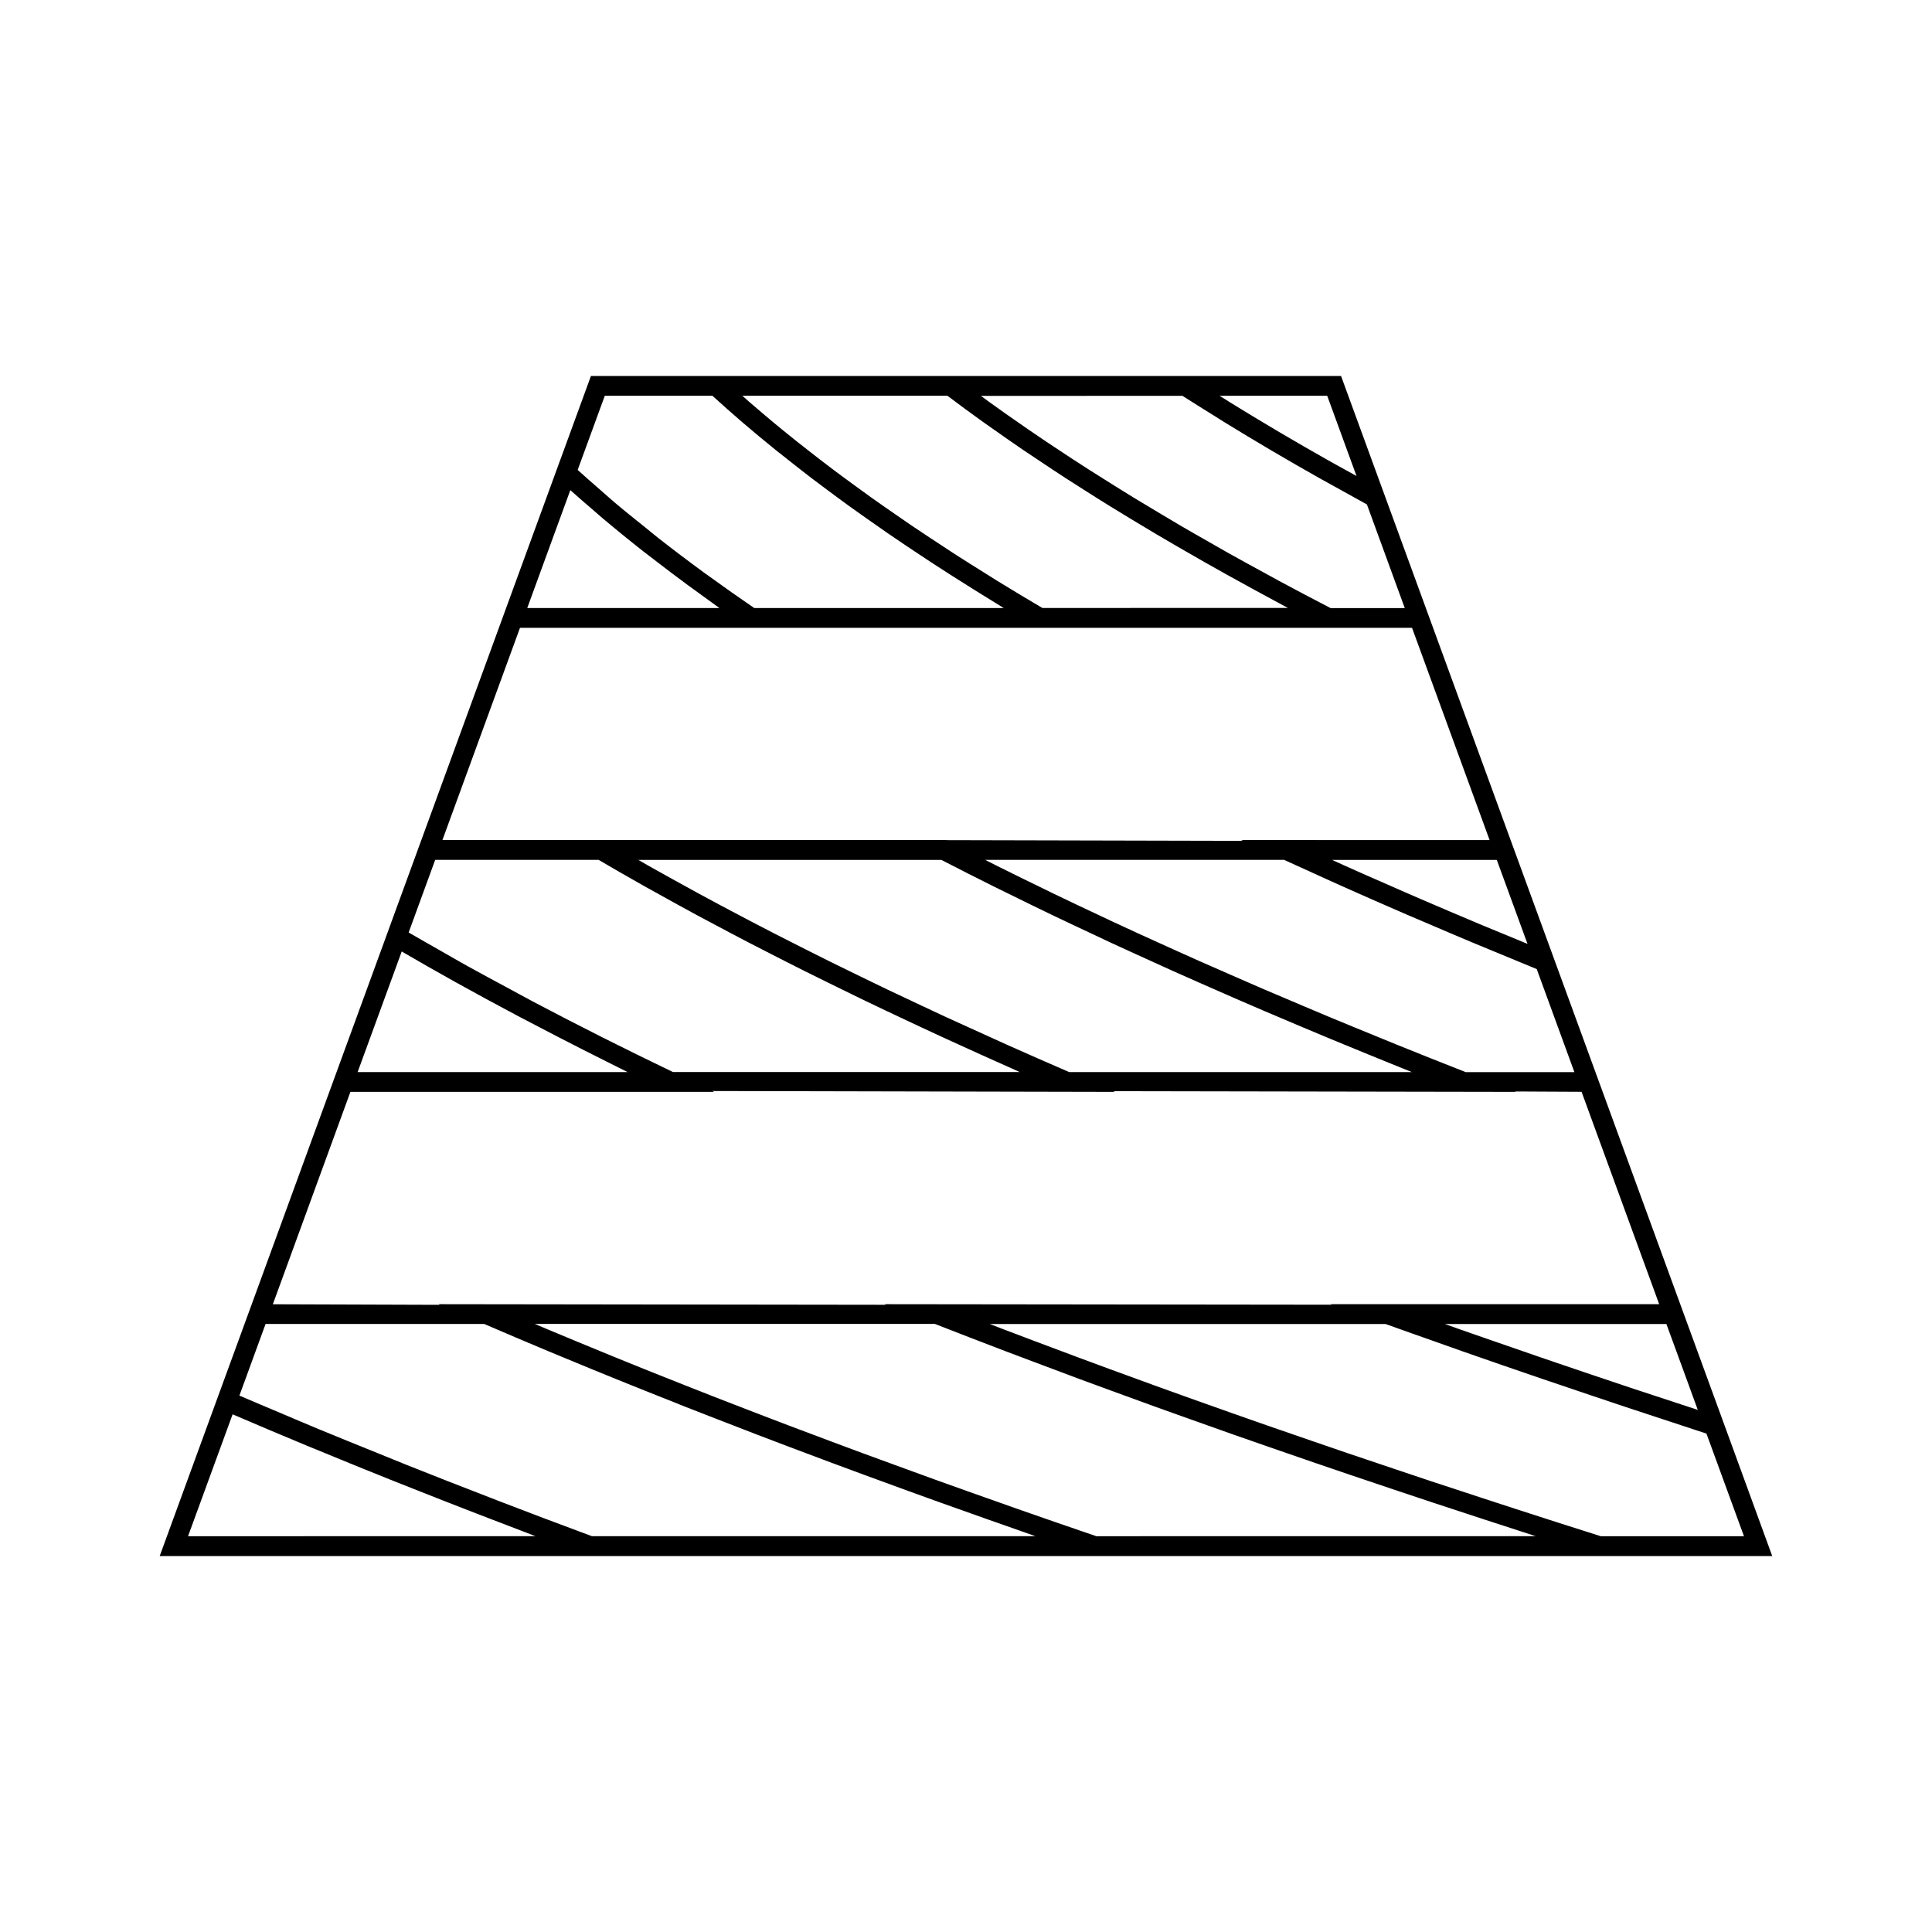
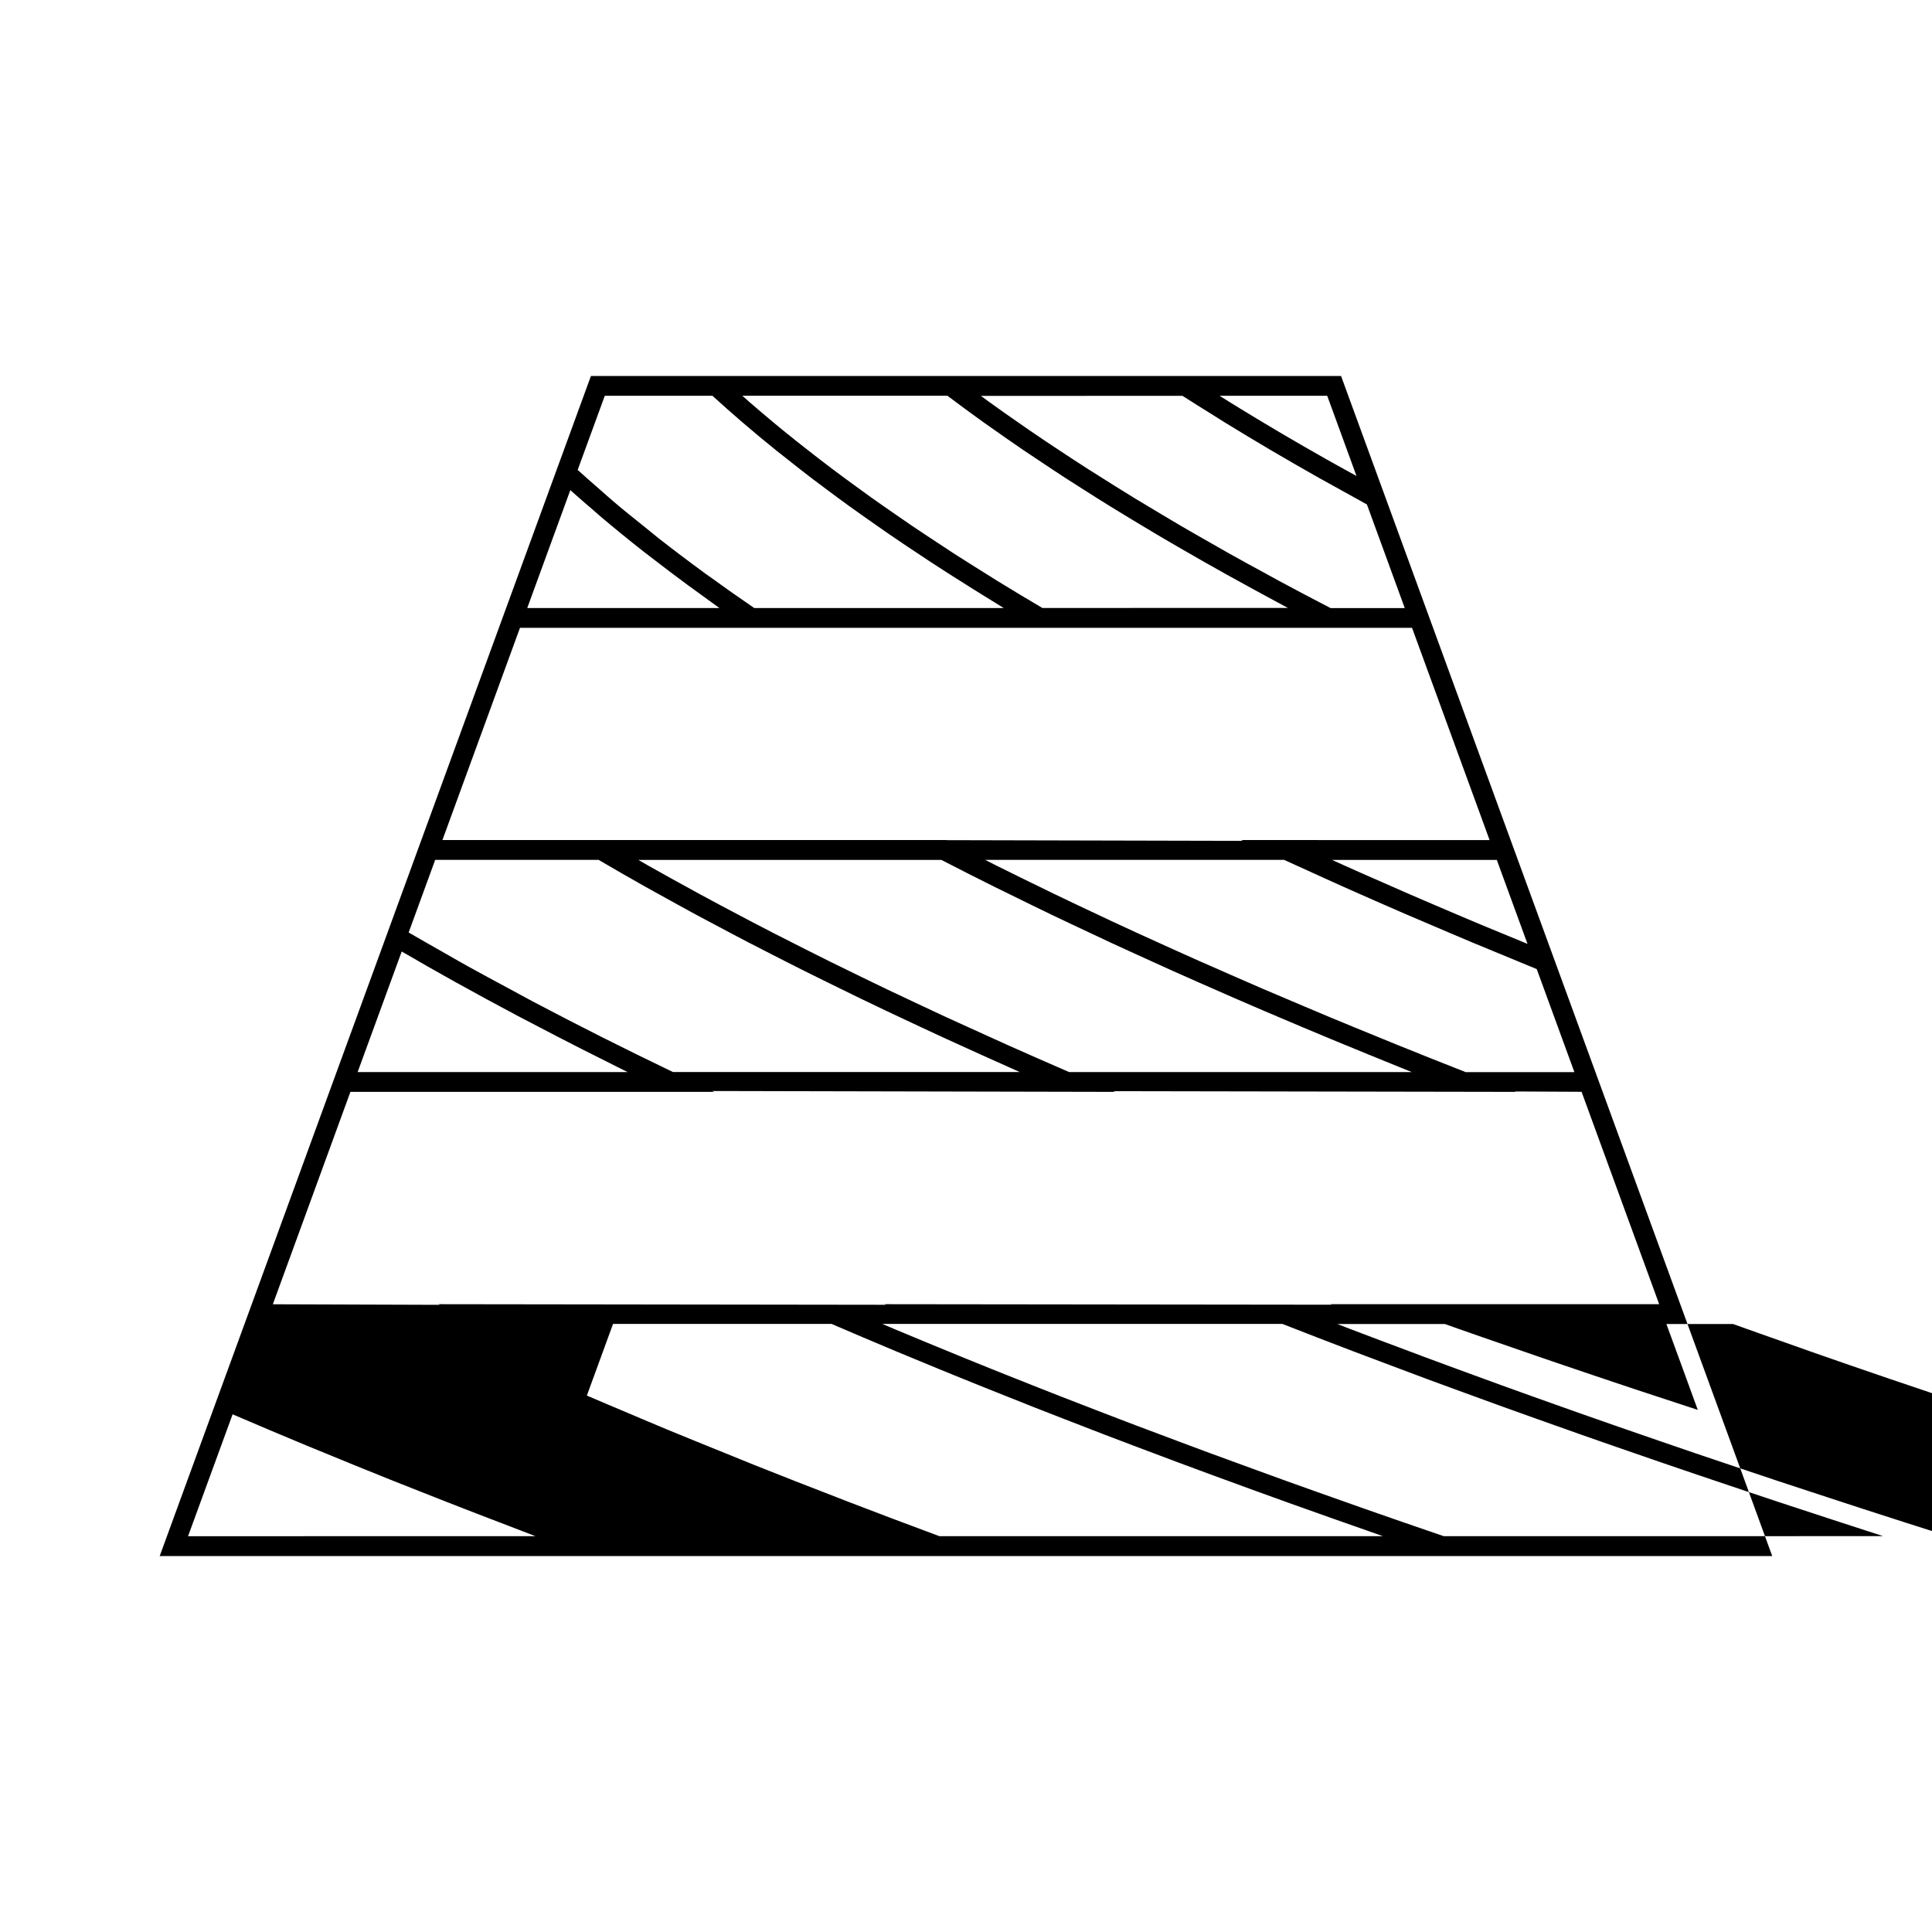
<svg xmlns="http://www.w3.org/2000/svg" fill="#000000" width="800px" height="800px" version="1.1" viewBox="144 144 512 512">
-   <path d="m602.57 525.98-11.016-30.141-22.828-62.473-13.348-36.52-11.043-30.207-31.125-85.191-3.09-8.453-10.727-29.352h-198.79l-7.703 21.082-0.652 1.773-39.98 109.41-4.586 12.547-0.234 0.656-1.594 4.359-14.586 39.906-20.555 56.258-9.91 27.105-14.484 39.637h427.34zm-11.625-16.531 2.984 8.188c-5.684-1.859-11.367-3.723-16.961-5.578-0.348-0.117-0.691-0.234-1.039-0.348-6.465-2.156-12.852-4.312-19.188-6.473-1.941-0.66-3.863-1.324-5.793-1.984-4.769-1.645-9.508-3.273-14.191-4.914-1.988-0.691-3.977-1.387-5.953-2.078-1.324-0.461-2.602-0.922-3.914-1.391h58.719zm-39.102-107.01 9.383 25.68h-28.82c-6.168-2.426-12.254-4.848-18.258-7.277-1.617-0.652-3.18-1.309-4.785-1.961-4.398-1.789-8.781-3.586-13.082-5.375-2.246-0.938-4.441-1.875-6.66-2.809-3.609-1.527-7.227-3.051-10.77-4.57-2.367-1.02-4.688-2.035-7.016-3.055-3.328-1.449-6.644-2.898-9.902-4.344-2.363-1.051-4.691-2.098-7.023-3.148-3.16-1.422-6.293-2.844-9.391-4.262-2.309-1.066-4.598-2.125-6.879-3.184-3.023-1.41-6.019-2.816-8.988-4.231-2.231-1.059-4.445-2.113-6.641-3.176-2.949-1.422-5.848-2.84-8.727-4.262-2.113-1.039-4.231-2.082-6.309-3.121-0.977-0.488-1.914-0.977-2.887-1.465h79.219c2.043 0.945 4.176 1.891 6.246 2.832 3.203 1.457 6.367 2.914 9.645 4.371 5.449 2.43 10.996 4.863 16.633 7.305 1.562 0.672 3.176 1.348 4.75 2.019 4.137 1.773 8.27 3.543 12.496 5.316 2.293 0.961 4.648 1.914 6.965 2.875 3.394 1.406 6.766 2.816 10.207 4.219zm-33.688 25.676h-90.812c-5.543-2.398-11.004-4.797-16.383-7.199-1.812-0.805-3.559-1.617-5.348-2.426-3.637-1.645-7.273-3.281-10.836-4.922-2.188-1.008-4.324-2.027-6.488-3.035-3.086-1.441-6.176-2.891-9.199-4.336-2.258-1.082-4.461-2.156-6.68-3.234-2.852-1.387-5.699-2.769-8.5-4.156-2.227-1.102-4.414-2.203-6.606-3.312-2.703-1.359-5.394-2.723-8.047-4.082-2.152-1.105-4.277-2.211-6.391-3.316-2.625-1.371-5.215-2.738-7.777-4.109-2.047-1.09-4.074-2.184-6.078-3.273-2.555-1.391-5.07-2.777-7.562-4.16-1.91-1.059-3.816-2.121-5.684-3.18-0.875-0.5-1.723-0.992-2.594-1.492h80.301c4.641 2.398 9.379 4.797 14.199 7.195 1.34 0.668 2.734 1.332 4.082 2 3.641 1.793 7.309 3.594 11.051 5.394 1.895 0.906 3.848 1.82 5.766 2.731 3.285 1.555 6.57 3.113 9.93 4.672 2.164 1.004 4.375 2.004 6.57 3.008 3.203 1.465 6.414 2.93 9.676 4.394 2.348 1.055 4.723 2.106 7.106 3.152 3.207 1.422 6.434 2.832 9.699 4.258 2.477 1.074 4.969 2.144 7.477 3.223 3.266 1.402 6.559 2.793 9.883 4.191 2.578 1.086 5.164 2.168 7.777 3.254 3.328 1.379 6.688 2.762 10.07 4.141 2.684 1.09 5.359 2.188 8.078 3.281 1.117 0.445 2.195 0.887 3.32 1.34zm30.648-33.98c-3.574-1.465-7.148-2.93-10.664-4.398-0.691-0.289-1.402-0.578-2.09-0.867-5.328-2.234-10.57-4.473-15.75-6.703-1.328-0.57-2.633-1.145-3.953-1.715-3.938-1.711-7.824-3.418-11.668-5.121-1.457-0.652-2.918-1.297-4.359-1.945-1.117-0.5-2.199-0.996-3.312-1.5h43.66zm-53.078-145.25 7.762 21.258c-1.844-1.02-3.699-2.031-5.519-3.051-0.809-0.453-1.633-0.906-2.434-1.363-3.93-2.219-7.793-4.449-11.582-6.672-0.625-0.367-1.227-0.734-1.852-1.098-3.164-1.867-6.266-3.742-9.32-5.609-0.988-0.605-1.969-1.207-2.945-1.812-0.898-0.551-1.746-1.102-2.633-1.652l28.523 0.004zm-38.383 0c2.699 1.738 5.504 3.473 8.301 5.215 0.996 0.625 1.953 1.238 2.965 1.863 3.977 2.445 8.047 4.894 12.207 7.348 0.062 0.031 0.121 0.066 0.18 0.105 4.082 2.402 8.25 4.801 12.496 7.199 2.188 1.234 4.449 2.461 6.672 3.695 2.031 1.125 4.019 2.246 6.082 3.371l2.195 6.004 7.836 21.461h-19.664c-4.613-2.394-9.152-4.785-13.609-7.18-1.172-0.629-2.289-1.258-3.438-1.891-3.359-1.82-6.695-3.648-9.957-5.473-1.621-0.906-3.18-1.816-4.777-2.723-2.719-1.547-5.438-3.098-8.086-4.644-1.711-1.004-3.375-2.004-5.059-3.008-2.457-1.465-4.906-2.922-7.301-4.383-1.707-1.043-3.371-2.082-5.043-3.129-2.281-1.422-4.551-2.844-6.773-4.266-1.652-1.059-3.285-2.121-4.914-3.18-2.144-1.406-4.266-2.809-6.359-4.207-1.594-1.074-3.168-2.144-4.727-3.211-2.035-1.395-4.031-2.785-6-4.176-1.516-1.07-3.023-2.141-4.496-3.207-0.723-0.52-1.41-1.039-2.121-1.559l53.391-0.008zm-62.258 0c3.121 2.356 6.34 4.719 9.641 7.086 0.57 0.414 1.191 0.824 1.762 1.234 2.891 2.051 5.816 4.098 8.832 6.152 1.297 0.883 2.656 1.762 3.973 2.648 2.371 1.586 4.75 3.176 7.199 4.762 1.539 0.996 3.129 1.996 4.695 2.992 2.312 1.477 4.641 2.949 7.023 4.418 1.695 1.051 3.434 2.106 5.164 3.152 2.34 1.422 4.703 2.844 7.106 4.266 1.816 1.074 3.652 2.144 5.5 3.219 2.414 1.402 4.848 2.801 7.32 4.203 1.906 1.082 3.824 2.164 5.766 3.242 2.516 1.402 5.055 2.797 7.621 4.191 1.973 1.074 3.945 2.152 5.953 3.223 0.902 0.477 1.762 0.961 2.672 1.441l-65.078 0.004c-4.039-2.379-7.996-4.762-11.875-7.141-0.883-0.539-1.715-1.086-2.582-1.625-3.07-1.91-6.113-3.82-9.078-5.727-1.387-0.898-2.719-1.789-4.082-2.688-2.371-1.559-4.746-3.113-7.047-4.676-1.48-1.004-2.906-2.004-4.359-3.008-2.109-1.457-4.219-2.918-6.266-4.375-1.457-1.039-2.871-2.078-4.297-3.117-1.957-1.422-3.898-2.844-5.793-4.273-1.406-1.059-2.777-2.113-4.152-3.168-1.828-1.406-3.625-2.812-5.391-4.215-1.34-1.066-2.656-2.129-3.957-3.191-1.715-1.402-3.391-2.797-5.043-4.199-1.25-1.059-2.492-2.113-3.711-3.176-0.641-0.555-1.242-1.105-1.867-1.664l54.352-0.004zm-90.809 0h28.527c2.531 2.312 5.148 4.633 7.852 6.957 0.082 0.066 0.164 0.137 0.242 0.203 2.809 2.41 5.711 4.824 8.703 7.238 1.051 0.852 2.156 1.699 3.234 2.551 2.043 1.617 4.082 3.238 6.207 4.856 1.312 1.004 2.688 2.012 4.031 3.019 1.969 1.469 3.938 2.934 5.969 4.402 1.469 1.066 2.977 2.125 4.481 3.184 2 1.41 4.008 2.824 6.066 4.242 1.578 1.086 3.191 2.172 4.809 3.258 2.074 1.391 4.168 2.785 6.297 4.176 1.676 1.09 3.371 2.188 5.082 3.285 2.144 1.371 4.32 2.738 6.512 4.109 1.777 1.105 3.562 2.219 5.379 3.328 0.789 0.477 1.539 0.965 2.332 1.441l-66.113 0.004c-4.152-2.84-8.188-5.684-12.113-8.535-0.258-0.188-0.547-0.379-0.805-0.566-4.281-3.129-8.418-6.254-12.418-9.383-1.238-0.973-2.379-1.941-3.59-2.914-2.688-2.152-5.379-4.297-7.918-6.449-1.438-1.211-2.762-2.418-4.152-3.633-1.961-1.711-3.938-3.418-5.801-5.121zm-9.137 25.004c2.012 1.812 4.141 3.625 6.254 5.449 0.738 0.637 1.426 1.266 2.184 1.895 3.504 2.961 7.148 5.93 10.922 8.895 0.934 0.734 1.922 1.465 2.867 2.199 2.902 2.242 5.856 4.481 8.902 6.723 1.375 1.012 2.781 2.019 4.184 3.035 1.41 1.012 2.766 2.031 4.207 3.051h-50.934zm-13.336 36.488h236.4l20.555 56.25-65.82-0.004 0.457 0.211-78.598-0.184-0.051-0.027h-133.5zm-28.176 77.102 5.703-15.609h43.297c4.059 2.383 8.219 4.766 12.457 7.16 1.129 0.637 2.309 1.27 3.453 1.906 3.285 1.832 6.586 3.656 9.973 5.488 1.676 0.902 3.402 1.812 5.102 2.715 2.938 1.562 5.883 3.133 8.895 4.695 1.898 0.988 3.848 1.973 5.773 2.961 2.906 1.484 5.816 2.977 8.789 4.461 2.043 1.023 4.121 2.047 6.199 3.066 2.949 1.457 5.914 2.906 8.926 4.367 2.156 1.039 4.336 2.078 6.519 3.121 3.019 1.434 6.055 2.871 9.133 4.297 2.25 1.051 4.519 2.098 6.801 3.152 3.098 1.422 6.231 2.844 9.379 4.266 2.348 1.059 4.695 2.113 7.074 3.168 1.055 0.473 2.078 0.945 3.137 1.41h-91.895c-6.422-3.086-12.738-6.188-18.902-9.293-0.059-0.027-0.105-0.059-0.164-0.082-6.156-3.102-12.172-6.207-18.055-9.316-2.094-1.105-4.078-2.215-6.141-3.32-3.773-2.031-7.566-4.059-11.219-6.086-2.394-1.328-4.66-2.656-6.996-3.984-2.875-1.637-5.777-3.273-8.566-4.902zm-6.648 18.195 3.481-9.52c4.586 2.676 9.293 5.359 14.105 8.039 0.02 0.012 0.043 0.02 0.059 0.031 5.312 2.961 10.789 5.918 16.367 8.887 1.793 0.957 3.641 1.898 5.469 2.856 3.883 2.035 7.809 4.062 11.809 6.094 2.18 1.105 4.375 2.211 6.59 3.312 1.832 0.914 3.609 1.832 5.469 2.738h-71.551zm-10.117 27.684h96.395l-0.477-0.23 106.71 0.23-0.441-0.188 106.72 0.188-0.285-0.109 17.648 0.09 20.566 56.285h-87.094l0.379 0.137-118.59-0.137 0.41 0.156-118.63-0.156 0.395 0.168-44.262-0.148zm-43.027 117.75 11.809-32.301c6.438 2.766 13.02 5.547 19.715 8.328 1.09 0.457 2.234 0.914 3.336 1.363 6.125 2.531 12.332 5.062 18.656 7.594 2.473 0.988 4.996 1.977 7.496 2.969 5.09 2.016 10.207 4.023 15.414 6.035 2.84 1.098 5.699 2.195 8.574 3.289 2.371 0.902 4.688 1.816 7.078 2.719zm107.04 0c-8.414-3.121-16.715-6.25-24.871-9.395-0.809-0.316-1.586-0.625-2.394-0.938-7.363-2.84-14.648-5.684-21.777-8.535-2.578-1.023-5.047-2.059-7.594-3.082-5.246-2.121-10.512-4.246-15.625-6.359-3.422-1.422-6.707-2.828-10.066-4.25-3.715-1.57-7.473-3.137-11.105-4.703l6.938-18.988h57.926c5.59 2.414 11.293 4.832 17.078 7.254 1.574 0.66 3.207 1.324 4.797 1.984 4.328 1.793 8.676 3.594 13.109 5.383 2.258 0.918 4.566 1.836 6.848 2.75 3.856 1.547 7.719 3.098 11.656 4.648 2.535 0.996 5.121 2 7.684 2.996 3.777 1.469 7.562 2.945 11.402 4.414 2.707 1.039 5.453 2.078 8.191 3.113 3.789 1.434 7.59 2.867 11.434 4.297 2.856 1.066 5.734 2.125 8.621 3.191 3.832 1.41 7.688 2.816 11.57 4.231 2.945 1.066 5.898 2.137 8.875 3.203 3.938 1.41 7.91 2.816 11.902 4.231 3.008 1.066 6.016 2.125 9.062 3.184 1.297 0.457 2.566 0.914 3.867 1.363l-117.53 0.004zm133.66 0c-7.137-2.441-14.199-4.879-21.18-7.328-1.738-0.609-3.434-1.219-5.16-1.832-5.223-1.844-10.422-3.68-15.543-5.527-2.492-0.898-4.93-1.793-7.398-2.691-4.297-1.559-8.59-3.121-12.82-4.688-2.719-1.004-5.394-2.012-8.082-3.012-3.898-1.453-7.781-2.914-11.613-4.367-2.785-1.055-5.531-2.109-8.281-3.168-3.656-1.406-7.293-2.809-10.891-4.215-2.781-1.086-5.535-2.172-8.281-3.258-3.488-1.379-6.949-2.754-10.379-4.137-2.707-1.09-5.394-2.18-8.066-3.266-3.41-1.391-6.781-2.777-10.125-4.168-2.586-1.07-5.168-2.141-7.715-3.211-1.098-0.461-2.168-0.922-3.258-1.387h106.02c6.109 2.398 12.324 4.797 18.625 7.199 2.356 0.898 4.793 1.801 7.176 2.703 4.121 1.559 8.234 3.113 12.434 4.672 2.801 1.039 5.668 2.078 8.508 3.121 3.891 1.422 7.773 2.852 11.73 4.277 2.977 1.074 6.004 2.152 9.016 3.223 3.922 1.402 7.848 2.797 11.824 4.199 3.074 1.082 6.188 2.164 9.293 3.242 4.023 1.402 8.055 2.797 12.133 4.191 3.148 1.082 6.32 2.156 9.504 3.238 4.144 1.41 8.324 2.812 12.531 4.219 3.152 1.055 6.32 2.109 9.508 3.168 4.383 1.449 8.801 2.898 13.234 4.344 3.09 1.004 6.176 2.016 9.293 3.019 1.469 0.477 2.914 0.957 4.394 1.426zm111.14-7.219c-2.992-0.973-5.926-1.938-8.891-2.906-4.527-1.484-9.074-2.965-13.547-4.449-3.238-1.074-6.418-2.144-9.613-3.223-4.16-1.395-8.328-2.785-12.434-4.188-3.207-1.09-6.371-2.184-9.539-3.273-4.019-1.379-8.031-2.762-11.992-4.144-3.117-1.086-6.199-2.172-9.285-3.258-3.941-1.395-7.871-2.781-11.754-4.176-3-1.07-5.984-2.144-8.953-3.223-3.898-1.418-7.773-2.828-11.613-4.242-2.828-1.039-5.641-2.078-8.434-3.121-3.926-1.457-7.805-2.918-11.668-4.375-2.633-0.992-5.273-1.996-7.879-2.984-1.266-0.488-2.5-0.973-3.758-1.453h104.87c4.57 1.645 9.27 3.297 13.938 4.945 2.168 0.766 4.277 1.527 6.465 2.297 6.981 2.445 14.07 4.894 21.25 7.344 1.684 0.578 3.422 1.156 5.129 1.73 5.527 1.875 11.059 3.754 16.688 5.621 2.398 0.805 4.856 1.602 7.273 2.398 4.75 1.57 9.488 3.144 14.301 4.707l9.941 27.199h-37.938c-7.609-2.41-15.117-4.812-22.555-7.227z" />
+   <path d="m602.57 525.98-11.016-30.141-22.828-62.473-13.348-36.52-11.043-30.207-31.125-85.191-3.09-8.453-10.727-29.352h-198.79l-7.703 21.082-0.652 1.773-39.98 109.41-4.586 12.547-0.234 0.656-1.594 4.359-14.586 39.906-20.555 56.258-9.91 27.105-14.484 39.637h427.34zm-11.625-16.531 2.984 8.188c-5.684-1.859-11.367-3.723-16.961-5.578-0.348-0.117-0.691-0.234-1.039-0.348-6.465-2.156-12.852-4.312-19.188-6.473-1.941-0.66-3.863-1.324-5.793-1.984-4.769-1.645-9.508-3.273-14.191-4.914-1.988-0.691-3.977-1.387-5.953-2.078-1.324-0.461-2.602-0.922-3.914-1.391h58.719zm-39.102-107.01 9.383 25.68h-28.82c-6.168-2.426-12.254-4.848-18.258-7.277-1.617-0.652-3.18-1.309-4.785-1.961-4.398-1.789-8.781-3.586-13.082-5.375-2.246-0.938-4.441-1.875-6.66-2.809-3.609-1.527-7.227-3.051-10.77-4.57-2.367-1.02-4.688-2.035-7.016-3.055-3.328-1.449-6.644-2.898-9.902-4.344-2.363-1.051-4.691-2.098-7.023-3.148-3.16-1.422-6.293-2.844-9.391-4.262-2.309-1.066-4.598-2.125-6.879-3.184-3.023-1.41-6.019-2.816-8.988-4.231-2.231-1.059-4.445-2.113-6.641-3.176-2.949-1.422-5.848-2.84-8.727-4.262-2.113-1.039-4.231-2.082-6.309-3.121-0.977-0.488-1.914-0.977-2.887-1.465h79.219c2.043 0.945 4.176 1.891 6.246 2.832 3.203 1.457 6.367 2.914 9.645 4.371 5.449 2.43 10.996 4.863 16.633 7.305 1.562 0.672 3.176 1.348 4.75 2.019 4.137 1.773 8.27 3.543 12.496 5.316 2.293 0.961 4.648 1.914 6.965 2.875 3.394 1.406 6.766 2.816 10.207 4.219zm-33.688 25.676h-90.812c-5.543-2.398-11.004-4.797-16.383-7.199-1.812-0.805-3.559-1.617-5.348-2.426-3.637-1.645-7.273-3.281-10.836-4.922-2.188-1.008-4.324-2.027-6.488-3.035-3.086-1.441-6.176-2.891-9.199-4.336-2.258-1.082-4.461-2.156-6.68-3.234-2.852-1.387-5.699-2.769-8.5-4.156-2.227-1.102-4.414-2.203-6.606-3.312-2.703-1.359-5.394-2.723-8.047-4.082-2.152-1.105-4.277-2.211-6.391-3.316-2.625-1.371-5.215-2.738-7.777-4.109-2.047-1.09-4.074-2.184-6.078-3.273-2.555-1.391-5.07-2.777-7.562-4.16-1.91-1.059-3.816-2.121-5.684-3.18-0.875-0.5-1.723-0.992-2.594-1.492h80.301c4.641 2.398 9.379 4.797 14.199 7.195 1.34 0.668 2.734 1.332 4.082 2 3.641 1.793 7.309 3.594 11.051 5.394 1.895 0.906 3.848 1.82 5.766 2.731 3.285 1.555 6.57 3.113 9.93 4.672 2.164 1.004 4.375 2.004 6.57 3.008 3.203 1.465 6.414 2.93 9.676 4.394 2.348 1.055 4.723 2.106 7.106 3.152 3.207 1.422 6.434 2.832 9.699 4.258 2.477 1.074 4.969 2.144 7.477 3.223 3.266 1.402 6.559 2.793 9.883 4.191 2.578 1.086 5.164 2.168 7.777 3.254 3.328 1.379 6.688 2.762 10.07 4.141 2.684 1.09 5.359 2.188 8.078 3.281 1.117 0.445 2.195 0.887 3.32 1.34zm30.648-33.98c-3.574-1.465-7.148-2.93-10.664-4.398-0.691-0.289-1.402-0.578-2.09-0.867-5.328-2.234-10.57-4.473-15.75-6.703-1.328-0.57-2.633-1.145-3.953-1.715-3.938-1.711-7.824-3.418-11.668-5.121-1.457-0.652-2.918-1.297-4.359-1.945-1.117-0.5-2.199-0.996-3.312-1.5h43.66zm-53.078-145.25 7.762 21.258c-1.844-1.02-3.699-2.031-5.519-3.051-0.809-0.453-1.633-0.906-2.434-1.363-3.93-2.219-7.793-4.449-11.582-6.672-0.625-0.367-1.227-0.734-1.852-1.098-3.164-1.867-6.266-3.742-9.32-5.609-0.988-0.605-1.969-1.207-2.945-1.812-0.898-0.551-1.746-1.102-2.633-1.652l28.523 0.004zm-38.383 0c2.699 1.738 5.504 3.473 8.301 5.215 0.996 0.625 1.953 1.238 2.965 1.863 3.977 2.445 8.047 4.894 12.207 7.348 0.062 0.031 0.121 0.066 0.18 0.105 4.082 2.402 8.25 4.801 12.496 7.199 2.188 1.234 4.449 2.461 6.672 3.695 2.031 1.125 4.019 2.246 6.082 3.371l2.195 6.004 7.836 21.461h-19.664c-4.613-2.394-9.152-4.785-13.609-7.18-1.172-0.629-2.289-1.258-3.438-1.891-3.359-1.82-6.695-3.648-9.957-5.473-1.621-0.906-3.18-1.816-4.777-2.723-2.719-1.547-5.438-3.098-8.086-4.644-1.711-1.004-3.375-2.004-5.059-3.008-2.457-1.465-4.906-2.922-7.301-4.383-1.707-1.043-3.371-2.082-5.043-3.129-2.281-1.422-4.551-2.844-6.773-4.266-1.652-1.059-3.285-2.121-4.914-3.18-2.144-1.406-4.266-2.809-6.359-4.207-1.594-1.074-3.168-2.144-4.727-3.211-2.035-1.395-4.031-2.785-6-4.176-1.516-1.07-3.023-2.141-4.496-3.207-0.723-0.52-1.41-1.039-2.121-1.559l53.391-0.008zm-62.258 0c3.121 2.356 6.34 4.719 9.641 7.086 0.57 0.414 1.191 0.824 1.762 1.234 2.891 2.051 5.816 4.098 8.832 6.152 1.297 0.883 2.656 1.762 3.973 2.648 2.371 1.586 4.75 3.176 7.199 4.762 1.539 0.996 3.129 1.996 4.695 2.992 2.312 1.477 4.641 2.949 7.023 4.418 1.695 1.051 3.434 2.106 5.164 3.152 2.34 1.422 4.703 2.844 7.106 4.266 1.816 1.074 3.652 2.144 5.5 3.219 2.414 1.402 4.848 2.801 7.32 4.203 1.906 1.082 3.824 2.164 5.766 3.242 2.516 1.402 5.055 2.797 7.621 4.191 1.973 1.074 3.945 2.152 5.953 3.223 0.902 0.477 1.762 0.961 2.672 1.441l-65.078 0.004c-4.039-2.379-7.996-4.762-11.875-7.141-0.883-0.539-1.715-1.086-2.582-1.625-3.07-1.91-6.113-3.82-9.078-5.727-1.387-0.898-2.719-1.789-4.082-2.688-2.371-1.559-4.746-3.113-7.047-4.676-1.48-1.004-2.906-2.004-4.359-3.008-2.109-1.457-4.219-2.918-6.266-4.375-1.457-1.039-2.871-2.078-4.297-3.117-1.957-1.422-3.898-2.844-5.793-4.273-1.406-1.059-2.777-2.113-4.152-3.168-1.828-1.406-3.625-2.812-5.391-4.215-1.34-1.066-2.656-2.129-3.957-3.191-1.715-1.402-3.391-2.797-5.043-4.199-1.25-1.059-2.492-2.113-3.711-3.176-0.641-0.555-1.242-1.105-1.867-1.664l54.352-0.004zm-90.809 0h28.527c2.531 2.312 5.148 4.633 7.852 6.957 0.082 0.066 0.164 0.137 0.242 0.203 2.809 2.41 5.711 4.824 8.703 7.238 1.051 0.852 2.156 1.699 3.234 2.551 2.043 1.617 4.082 3.238 6.207 4.856 1.312 1.004 2.688 2.012 4.031 3.019 1.969 1.469 3.938 2.934 5.969 4.402 1.469 1.066 2.977 2.125 4.481 3.184 2 1.41 4.008 2.824 6.066 4.242 1.578 1.086 3.191 2.172 4.809 3.258 2.074 1.391 4.168 2.785 6.297 4.176 1.676 1.09 3.371 2.188 5.082 3.285 2.144 1.371 4.32 2.738 6.512 4.109 1.777 1.105 3.562 2.219 5.379 3.328 0.789 0.477 1.539 0.965 2.332 1.441l-66.113 0.004c-4.152-2.84-8.188-5.684-12.113-8.535-0.258-0.188-0.547-0.379-0.805-0.566-4.281-3.129-8.418-6.254-12.418-9.383-1.238-0.973-2.379-1.941-3.59-2.914-2.688-2.152-5.379-4.297-7.918-6.449-1.438-1.211-2.762-2.418-4.152-3.633-1.961-1.711-3.938-3.418-5.801-5.121zm-9.137 25.004c2.012 1.812 4.141 3.625 6.254 5.449 0.738 0.637 1.426 1.266 2.184 1.895 3.504 2.961 7.148 5.93 10.922 8.895 0.934 0.734 1.922 1.465 2.867 2.199 2.902 2.242 5.856 4.481 8.902 6.723 1.375 1.012 2.781 2.019 4.184 3.035 1.41 1.012 2.766 2.031 4.207 3.051h-50.934zm-13.336 36.488h236.4l20.555 56.25-65.82-0.004 0.457 0.211-78.598-0.184-0.051-0.027h-133.5zm-28.176 77.102 5.703-15.609h43.297c4.059 2.383 8.219 4.766 12.457 7.16 1.129 0.637 2.309 1.27 3.453 1.906 3.285 1.832 6.586 3.656 9.973 5.488 1.676 0.902 3.402 1.812 5.102 2.715 2.938 1.562 5.883 3.133 8.895 4.695 1.898 0.988 3.848 1.973 5.773 2.961 2.906 1.484 5.816 2.977 8.789 4.461 2.043 1.023 4.121 2.047 6.199 3.066 2.949 1.457 5.914 2.906 8.926 4.367 2.156 1.039 4.336 2.078 6.519 3.121 3.019 1.434 6.055 2.871 9.133 4.297 2.25 1.051 4.519 2.098 6.801 3.152 3.098 1.422 6.231 2.844 9.379 4.266 2.348 1.059 4.695 2.113 7.074 3.168 1.055 0.473 2.078 0.945 3.137 1.41h-91.895c-6.422-3.086-12.738-6.188-18.902-9.293-0.059-0.027-0.105-0.059-0.164-0.082-6.156-3.102-12.172-6.207-18.055-9.316-2.094-1.105-4.078-2.215-6.141-3.32-3.773-2.031-7.566-4.059-11.219-6.086-2.394-1.328-4.66-2.656-6.996-3.984-2.875-1.637-5.777-3.273-8.566-4.902zm-6.648 18.195 3.481-9.52c4.586 2.676 9.293 5.359 14.105 8.039 0.02 0.012 0.043 0.02 0.059 0.031 5.312 2.961 10.789 5.918 16.367 8.887 1.793 0.957 3.641 1.898 5.469 2.856 3.883 2.035 7.809 4.062 11.809 6.094 2.18 1.105 4.375 2.211 6.59 3.312 1.832 0.914 3.609 1.832 5.469 2.738h-71.551zm-10.117 27.684h96.395l-0.477-0.23 106.71 0.23-0.441-0.188 106.72 0.188-0.285-0.109 17.648 0.09 20.566 56.285h-87.094l0.379 0.137-118.59-0.137 0.41 0.156-118.63-0.156 0.395 0.168-44.262-0.148zm-43.027 117.75 11.809-32.301c6.438 2.766 13.02 5.547 19.715 8.328 1.09 0.457 2.234 0.914 3.336 1.363 6.125 2.531 12.332 5.062 18.656 7.594 2.473 0.988 4.996 1.977 7.496 2.969 5.09 2.016 10.207 4.023 15.414 6.035 2.84 1.098 5.699 2.195 8.574 3.289 2.371 0.902 4.688 1.816 7.078 2.719m107.04 0c-8.414-3.121-16.715-6.25-24.871-9.395-0.809-0.316-1.586-0.625-2.394-0.938-7.363-2.84-14.648-5.684-21.777-8.535-2.578-1.023-5.047-2.059-7.594-3.082-5.246-2.121-10.512-4.246-15.625-6.359-3.422-1.422-6.707-2.828-10.066-4.25-3.715-1.57-7.473-3.137-11.105-4.703l6.938-18.988h57.926c5.59 2.414 11.293 4.832 17.078 7.254 1.574 0.66 3.207 1.324 4.797 1.984 4.328 1.793 8.676 3.594 13.109 5.383 2.258 0.918 4.566 1.836 6.848 2.75 3.856 1.547 7.719 3.098 11.656 4.648 2.535 0.996 5.121 2 7.684 2.996 3.777 1.469 7.562 2.945 11.402 4.414 2.707 1.039 5.453 2.078 8.191 3.113 3.789 1.434 7.59 2.867 11.434 4.297 2.856 1.066 5.734 2.125 8.621 3.191 3.832 1.41 7.688 2.816 11.57 4.231 2.945 1.066 5.898 2.137 8.875 3.203 3.938 1.41 7.91 2.816 11.902 4.231 3.008 1.066 6.016 2.125 9.062 3.184 1.297 0.457 2.566 0.914 3.867 1.363l-117.53 0.004zm133.66 0c-7.137-2.441-14.199-4.879-21.18-7.328-1.738-0.609-3.434-1.219-5.16-1.832-5.223-1.844-10.422-3.68-15.543-5.527-2.492-0.898-4.93-1.793-7.398-2.691-4.297-1.559-8.59-3.121-12.82-4.688-2.719-1.004-5.394-2.012-8.082-3.012-3.898-1.453-7.781-2.914-11.613-4.367-2.785-1.055-5.531-2.109-8.281-3.168-3.656-1.406-7.293-2.809-10.891-4.215-2.781-1.086-5.535-2.172-8.281-3.258-3.488-1.379-6.949-2.754-10.379-4.137-2.707-1.09-5.394-2.18-8.066-3.266-3.41-1.391-6.781-2.777-10.125-4.168-2.586-1.07-5.168-2.141-7.715-3.211-1.098-0.461-2.168-0.922-3.258-1.387h106.02c6.109 2.398 12.324 4.797 18.625 7.199 2.356 0.898 4.793 1.801 7.176 2.703 4.121 1.559 8.234 3.113 12.434 4.672 2.801 1.039 5.668 2.078 8.508 3.121 3.891 1.422 7.773 2.852 11.73 4.277 2.977 1.074 6.004 2.152 9.016 3.223 3.922 1.402 7.848 2.797 11.824 4.199 3.074 1.082 6.188 2.164 9.293 3.242 4.023 1.402 8.055 2.797 12.133 4.191 3.148 1.082 6.32 2.156 9.504 3.238 4.144 1.41 8.324 2.812 12.531 4.219 3.152 1.055 6.32 2.109 9.508 3.168 4.383 1.449 8.801 2.898 13.234 4.344 3.09 1.004 6.176 2.016 9.293 3.019 1.469 0.477 2.914 0.957 4.394 1.426zm111.14-7.219c-2.992-0.973-5.926-1.938-8.891-2.906-4.527-1.484-9.074-2.965-13.547-4.449-3.238-1.074-6.418-2.144-9.613-3.223-4.16-1.395-8.328-2.785-12.434-4.188-3.207-1.09-6.371-2.184-9.539-3.273-4.019-1.379-8.031-2.762-11.992-4.144-3.117-1.086-6.199-2.172-9.285-3.258-3.941-1.395-7.871-2.781-11.754-4.176-3-1.07-5.984-2.144-8.953-3.223-3.898-1.418-7.773-2.828-11.613-4.242-2.828-1.039-5.641-2.078-8.434-3.121-3.926-1.457-7.805-2.918-11.668-4.375-2.633-0.992-5.273-1.996-7.879-2.984-1.266-0.488-2.5-0.973-3.758-1.453h104.87c4.57 1.645 9.27 3.297 13.938 4.945 2.168 0.766 4.277 1.527 6.465 2.297 6.981 2.445 14.07 4.894 21.25 7.344 1.684 0.578 3.422 1.156 5.129 1.73 5.527 1.875 11.059 3.754 16.688 5.621 2.398 0.805 4.856 1.602 7.273 2.398 4.75 1.57 9.488 3.144 14.301 4.707l9.941 27.199h-37.938c-7.609-2.41-15.117-4.812-22.555-7.227z" />
</svg>